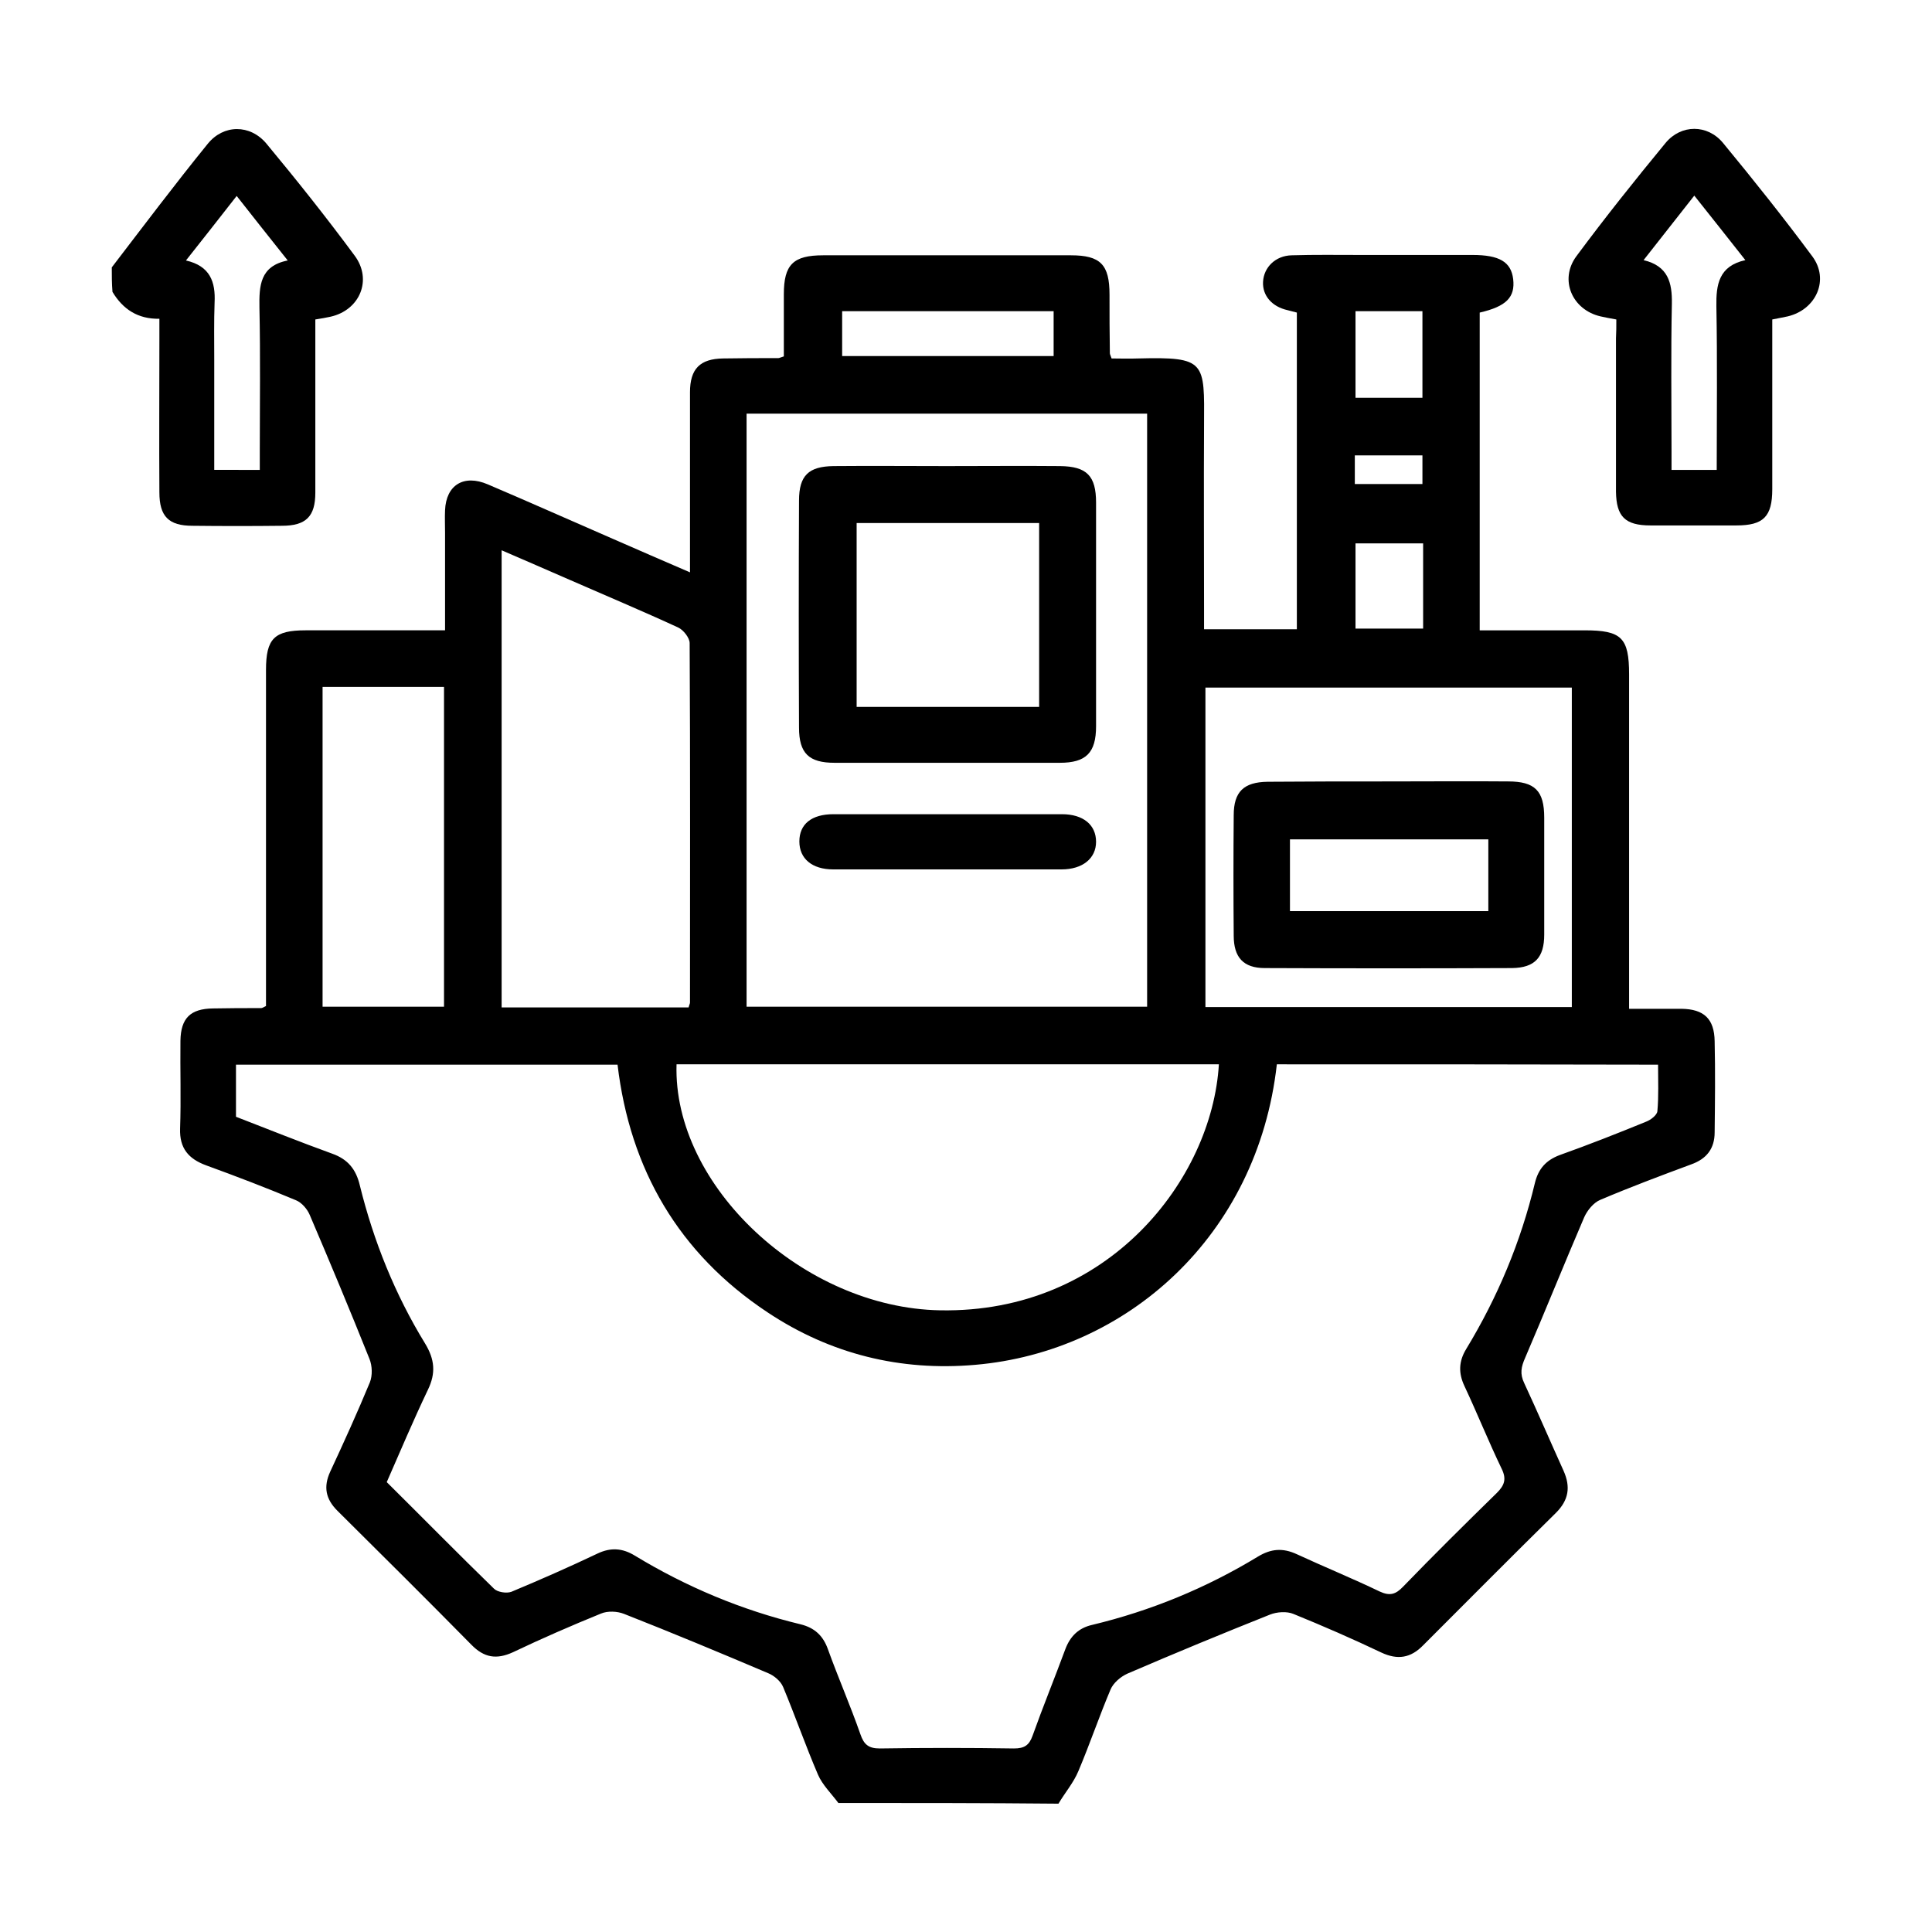
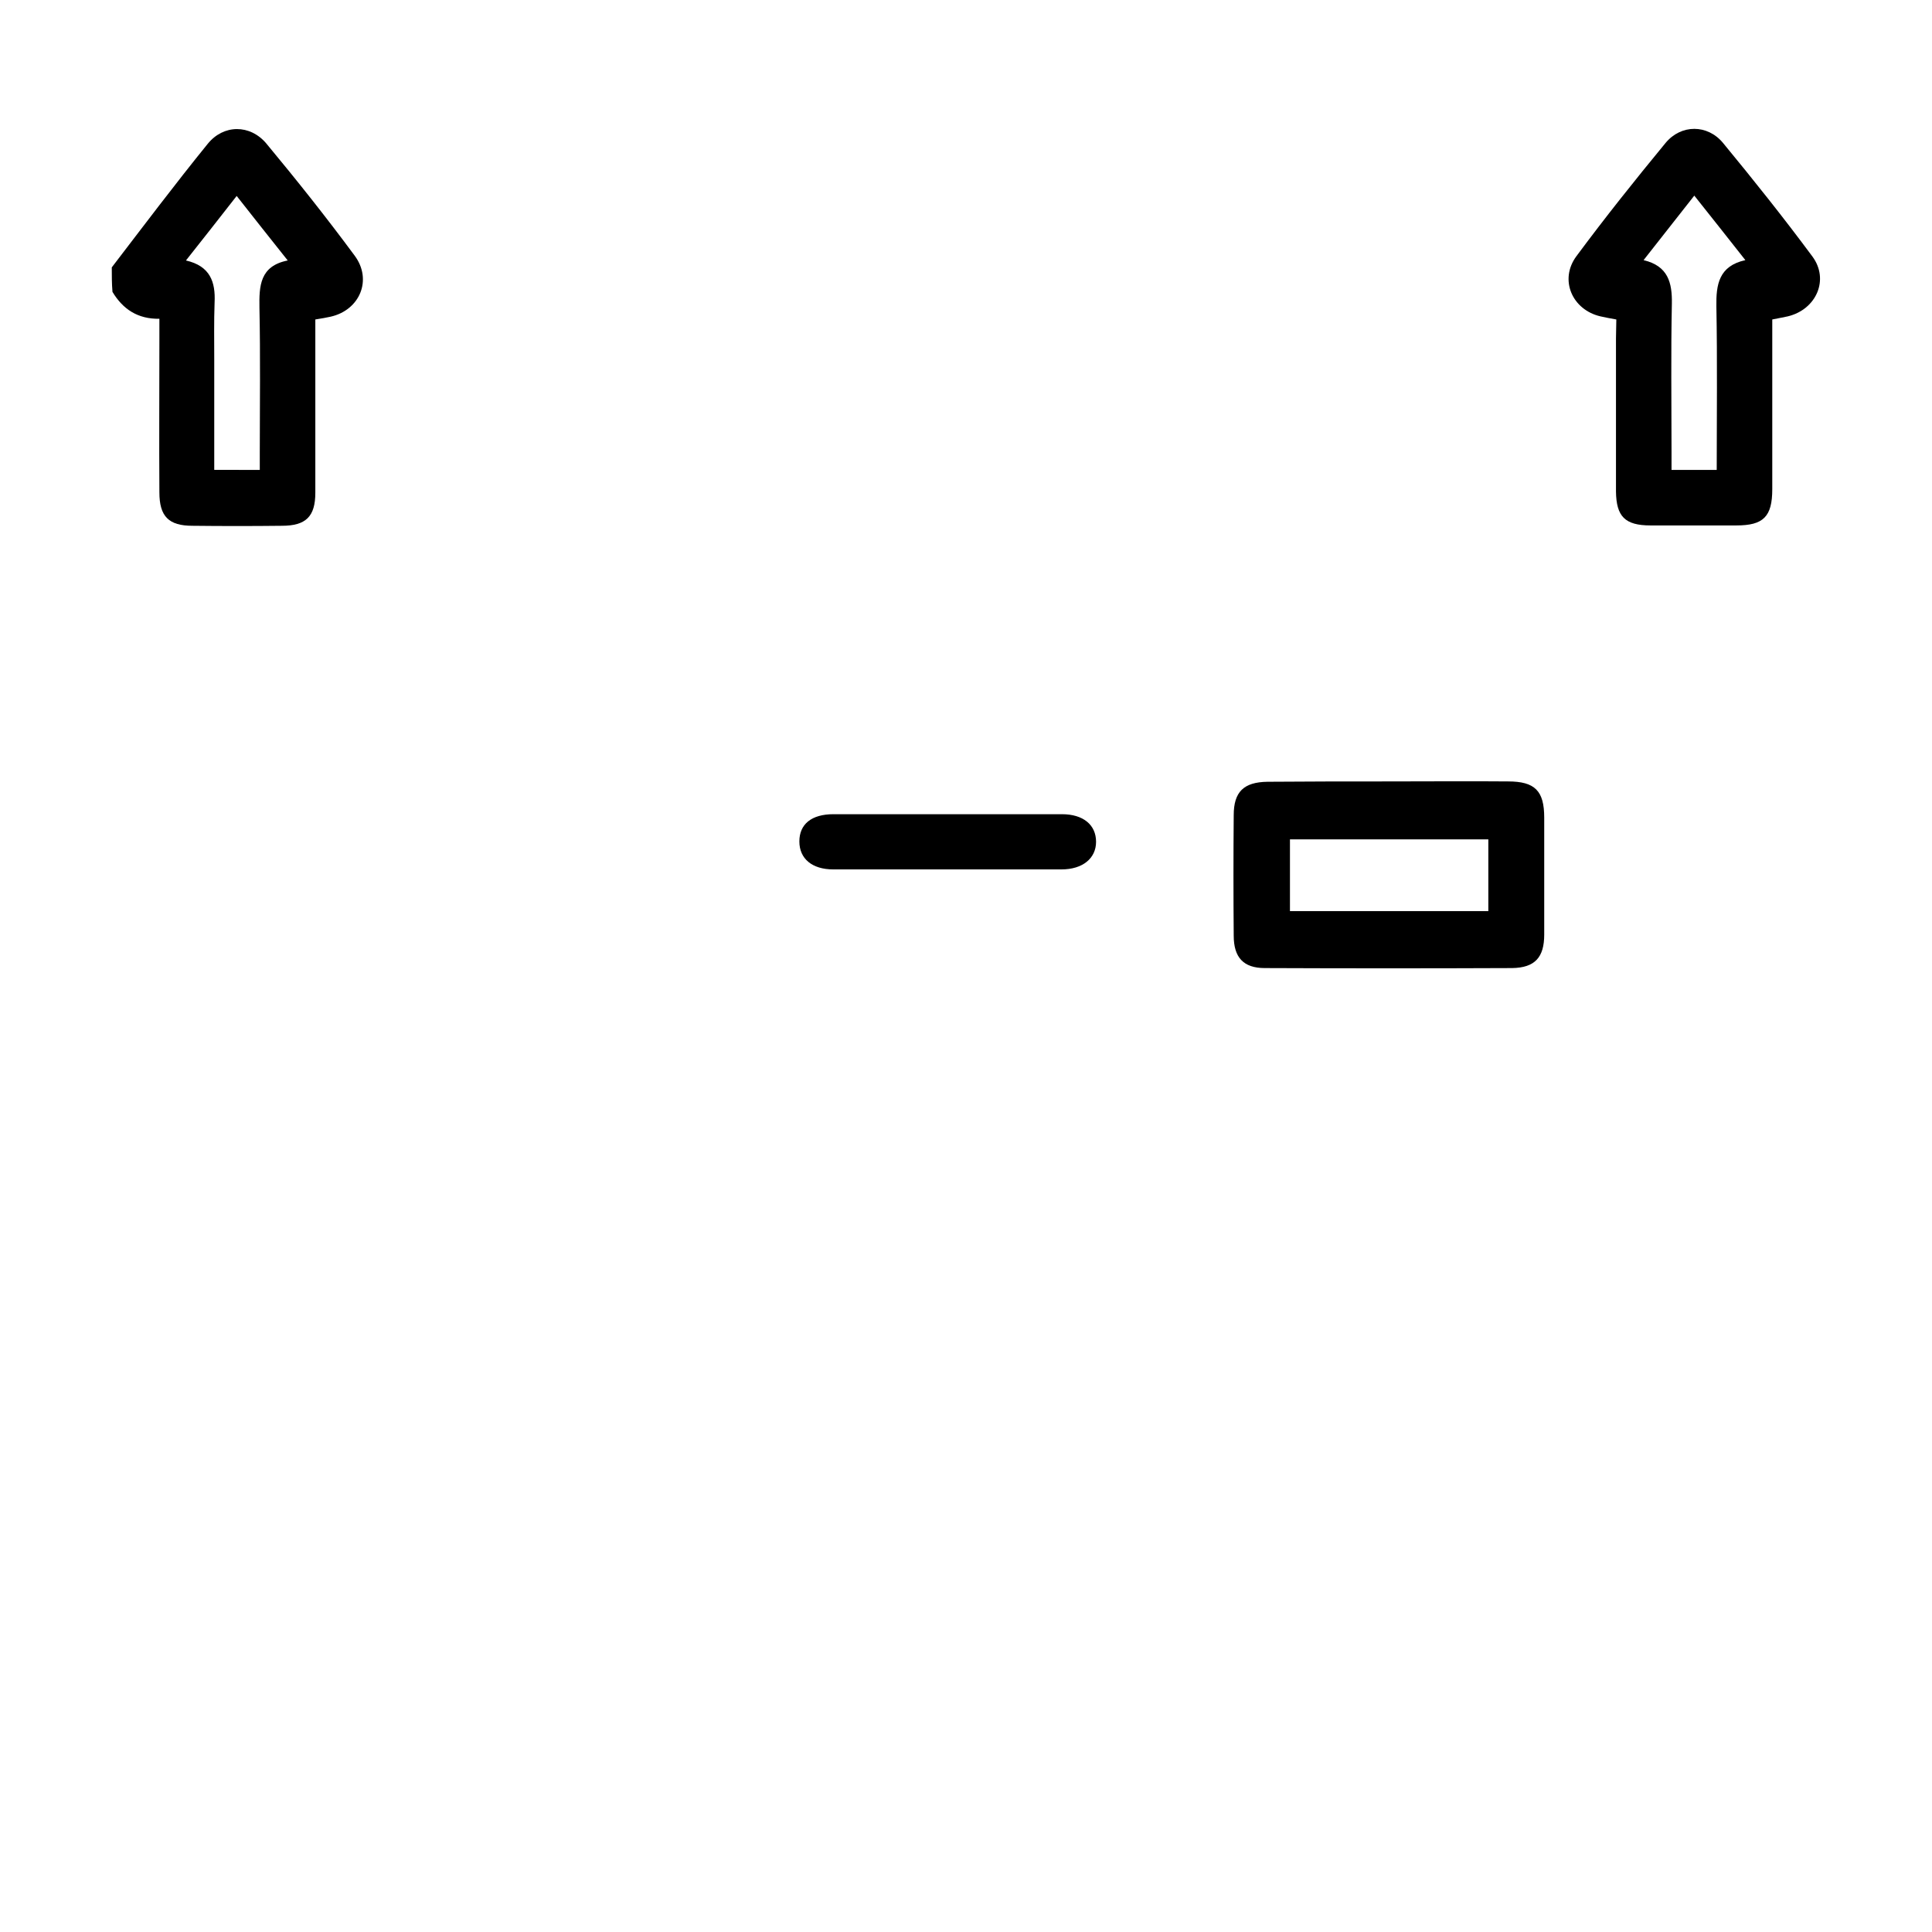
<svg xmlns="http://www.w3.org/2000/svg" version="1.1" id="Layer_1" x="0px" y="0px" viewBox="0 0 560 560" style="enable-background:new 0 0 560 560;" xml:space="preserve">
  <g>
-     <path d="M243,522.6c-2-2.7-4.6-5.2-5.9-8.2c-3.6-8.4-6.6-17-10.1-25.4c-0.7-1.7-2.6-3.3-4.3-4c-13.9-5.9-27.8-11.7-41.8-17.2   c-2-0.8-4.8-0.9-6.7-0.1c-8.6,3.5-17.1,7.2-25.5,11.2c-4.8,2.2-8.4,1.6-12.1-2.2c-12.8-13-25.8-25.9-38.8-38.8   c-3.4-3.4-4.1-6.9-2.1-11.3c4-8.6,7.9-17.2,11.5-25.9c0.8-2,0.7-4.8-0.1-6.8c-5.6-14-11.4-27.9-17.3-41.7c-0.7-1.7-2.3-3.6-4-4.3   c-8.6-3.6-17.2-6.9-26-10.1c-5.2-1.9-7.8-5-7.6-10.7c0.3-8.5,0-17,0.1-25.4c0.1-6.6,2.9-9.3,9.4-9.4c4.7-0.1,9.3-0.1,14-0.1   c0.3,0,0.6-0.2,1.4-0.6c0-1.7,0-3.6,0-5.6c0-30.6,0-61.2,0-91.8c0-9.1,2.4-11.5,11.5-11.5c11.5,0,23,0,34.4,0c1.8,0,3.6,0,6,0   c0-9.8,0-19.1,0-28.3c0-2.2-0.1-4.3,0-6.5c0.3-7.3,5.4-10.5,12.4-7.5c12.2,5.2,24.3,10.6,36.5,15.9c7.1,3.1,14.2,6.2,22.1,9.6   c0-4.5,0-8.4,0-12.3c0-13.3,0-26.6,0-39.9c0-6.8,2.9-9.7,9.6-9.8c5.3-0.1,10.6-0.1,16-0.1c0.3,0,0.6-0.2,1.6-0.5c0-5.8,0-11.9,0-18   c0-8.6,2.7-11.3,11.4-11.3c23.9,0,47.9,0,71.8,0c8.6,0,11.2,2.7,11.2,11.4c0,5.7,0,11.3,0.1,17c0,0.3,0.2,0.6,0.5,1.5   c2.4,0,5,0.1,7.6,0c19.8-0.5,19.3,0.9,19.2,19.3c-0.1,17.8,0,35.6,0,53.4c0,1.8,0,3.6,0,5.8c9.1,0,17.8,0,26.9,0   c0-30.4,0-60.9,0-91.8c-0.9-0.2-1.8-0.5-2.7-0.7c-4.5-1-7.3-4.2-7.1-8.2c0.2-4.2,3.6-7.6,8.3-7.7c6.6-0.2,13.3-0.1,20-0.1   c10.8,0,21.6,0,32.4,0c7.8,0,11.2,2,11.8,7c0.6,5.2-1.9,7.9-9.7,9.7c0,30.4,0,61,0,92.1c10.2,0,20.3,0,30.4,0   c10.7,0,12.9,2.1,12.9,12.8c0,30.1,0,60.2,0,90.3c0,2,0,3.9,0,6.6c5.3,0,10.2,0,15.2,0c6.5,0.1,9.5,2.9,9.6,9.4   c0.2,8.8,0.1,17.6,0,26.4c0,4.7-2.3,7.7-6.8,9.3c-8.9,3.3-17.7,6.6-26.4,10.3c-1.9,0.8-3.7,3-4.6,5c-5.8,13.5-11.3,27.2-17.1,40.7   c-1.2,2.7-1.6,4.7-0.3,7.4c3.9,8.4,7.6,17,11.4,25.4c2.1,4.7,1.5,8.5-2.2,12.2c-12.9,12.7-25.7,25.6-38.5,38.4   c-3.6,3.7-7.4,4.3-12.1,2.1c-8.4-4-16.9-7.7-25.5-11.2c-1.9-0.8-4.8-0.6-6.8,0.2c-13.8,5.5-27.6,11.2-41.3,17.1   c-2,0.9-4.1,2.7-4.9,4.6c-3.3,7.8-6,15.8-9.3,23.6c-1.4,3.4-3.9,6.3-5.8,9.5C285.6,522.6,264.3,522.6,243,522.6z M370.1,308.5   c-5.6,49.8-43.5,83.3-87.4,87.1c-21.7,1.9-42-3.1-60.2-15.2c-25.8-17.1-39.9-41.5-43.5-71.8c-37.2,0-73.8,0-110.6,0   c0,5.2,0,10,0,15.1c9.3,3.6,18.5,7.3,27.9,10.7c4.5,1.6,6.9,4.5,8,9.2c4,16.2,10.2,31.6,18.9,45.8c2.8,4.6,3.2,8.6,0.8,13.5   c-4.2,8.8-8,17.8-11.9,26.7c10.6,10.5,20.7,20.8,31.1,30.9c1,1,3.6,1.4,5,0.9c8.4-3.5,16.8-7.2,25-11.1c3.8-1.8,7.2-1.6,10.8,0.6   c15,9.1,31,15.8,48,19.9c4.1,1,6.6,3.3,8,7.3c3,8.3,6.5,16.3,9.4,24.6c1,2.9,2.3,4.1,5.6,4.1c13-0.2,25.9-0.2,38.9,0   c3,0,4.4-0.9,5.4-3.7c3-8.4,6.4-16.7,9.5-25.1c1.4-3.7,3.8-6.1,7.7-7c17.1-4.1,33.1-10.7,48.1-19.8c3.8-2.3,7.2-2.6,11.3-0.7   c8,3.7,16.1,7,24,10.8c3,1.4,4.7,0.8,6.8-1.4c8.9-9.2,18-18.2,27.2-27.2c2.2-2.2,2.8-4,1.4-6.9c-3.8-7.9-7.1-16.1-10.8-24   c-1.8-3.8-1.7-7.2,0.5-10.8c9.1-15,15.8-31,19.9-48.1c1-4.1,3.2-6.6,7.2-8.1c8.4-3,16.8-6.3,25.1-9.7c1.3-0.5,3.1-1.9,3.2-3   c0.4-4.4,0.2-8.8,0.2-13.5C443.5,308.5,407,308.5,370.1,308.5z M216.4,119.9c0,57.7,0,114.8,0,171.9c39,0,77.6,0,116.1,0   c0-57.5,0-114.6,0-171.9C293.7,119.9,255.2,119.9,216.4,119.9z M196.1,308.5c-1.1,35.2,36.8,70.6,76.4,71.3   c48.8,0.9,78.8-38,80.8-71.3C301,308.5,248.7,308.5,196.1,308.5z M199.6,292c0.2-0.8,0.4-1.1,0.4-1.4c0-34.7,0.1-69.5-0.1-104.2   c0-1.5-1.8-3.8-3.3-4.5c-10.4-4.8-20.9-9.2-31.4-13.8c-6.5-2.8-13-5.7-19.8-8.6c0,44.5,0,88.4,0,132.5   C163.6,292,181.5,292,199.6,292z M455.6,291.9c0-31.2,0-61.8,0-92.6c-35.6,0-70.8,0-106.2,0c0,31.1,0,61.8,0,92.6   C384.8,291.9,420,291.9,455.6,291.9z M93.5,291.8c11.9,0,23.5,0,35.2,0c0-31,0-61.7,0-92.7c-11.8,0-23.4,0-35.2,0   C93.5,230.1,93.5,260.7,93.5,291.8z M305.4,90.2c-20.7,0-41,0-61.3,0c0,4.6,0,8.9,0,13c20.6,0,40.8,0,61.3,0   C305.4,98.9,305.4,94.8,305.4,90.2z M412.3,115.3c0-8.8,0-16.9,0-25.1c-6.7,0-13.1,0-19.4,0c0,8.6,0,16.8,0,25.1   C399.6,115.3,405.8,115.3,412.3,115.3z M412.5,157.5c-6.9,0-13.3,0-19.6,0c0,8.5,0,16.5,0,24.7c6.7,0,13,0,19.6,0   C412.5,173.8,412.5,165.8,412.5,157.5z M392.7,140.3c6.8,0,13.2,0,19.6,0c0-3,0-5.7,0-8.3c-6.7,0-13.1,0-19.6,0   C392.7,134.9,392.7,137.3,392.7,140.3z" />
    <path d="M32.4,77.5c9.2-12,18.3-24.1,27.8-35.8c4.6-5.7,12.3-5.7,17-0.1c8.8,10.6,17.4,21.4,25.6,32.5c5.2,7,1.5,15.8-7,17.7   c-1.3,0.3-2.6,0.5-4.4,0.8c0,2.8,0,5.5,0,8.3c0,14,0,27.9,0,41.9c0,6.9-2.7,9.6-9.7,9.6c-8.6,0.1-17.3,0.1-25.9,0   c-6.9,0-9.6-2.7-9.6-9.7c-0.1-14.8,0-29.6,0-44.4c0-1.8,0-3.6,0-5.9c-6.3,0.1-10.6-2.8-13.6-7.8C32.4,82.2,32.4,79.8,32.4,77.5z    M75.3,136.2c0-1.8,0-3.5,0-5.1c0-14,0.2-27.9-0.1-41.9c-0.1-6.3,0.1-12.1,8.2-13.7c-5.2-6.5-9.9-12.5-14.8-18.7   c-5,6.4-9.7,12.4-14.7,18.7c7,1.6,8.6,6.2,8.3,12.2c-0.2,5.5-0.1,11-0.1,16.5c0,10.6,0,21.2,0,32C66.8,136.2,70.8,136.2,75.3,136.2   z" />
-     <path d="M468.5,92.6c-1.8-0.3-3.2-0.6-4.6-0.9c-8.2-1.9-12-10.6-7-17.4c8.3-11.2,17-22.1,25.9-32.9c4.5-5.4,12.1-5.4,16.6,0   c8.9,10.8,17.6,21.7,25.9,32.9c5,6.7,1.2,15.4-7.1,17.4c-1.3,0.3-2.6,0.5-4.5,0.9c0,1.8,0,3.6,0,5.3c0,14.6,0,29.3,0,43.9   c0,8-2.6,10.5-10.4,10.5c-8.3,0-16.6,0-24.9,0c-7.4,0-9.9-2.6-10-9.8c0-14.8,0-29.6,0-44.4C468.5,96.4,468.5,94.5,468.5,92.6z    M497.6,136.2c0-16.2,0.2-31.8-0.1-47.4c-0.1-6.3,0.7-11.7,8.4-13.4c-5.1-6.5-9.8-12.4-14.8-18.7c-5,6.4-9.7,12.3-14.7,18.7   c7.1,1.7,8.3,6.5,8.2,12.6c-0.3,14.3-0.1,28.6-0.1,42.9c0,1.8,0,3.5,0,5.3C489.1,136.2,493.1,136.2,497.6,136.2z" />
-     <path d="M274.4,135.1c11,0,21.9-0.1,32.9,0c7.7,0.1,10.4,2.8,10.4,10.6c0,21.6,0,43.2,0,64.8c0,7.7-2.9,10.6-10.5,10.6   c-21.8,0-43.6,0-65.3,0c-7.4,0-10.3-2.7-10.3-10.2c-0.1-21.9-0.1-43.9,0-65.8c0-7.3,2.8-9.9,10-10   C252.5,135,263.4,135.1,274.4,135.1z M301.2,204.9c0-17.9,0-35.6,0-53.3c-17.9,0-35.4,0-52.9,0c0,18,0,35.6,0,53.3   C266.1,204.9,283.5,204.9,301.2,204.9z" />
+     <path d="M468.5,92.6c-1.8-0.3-3.2-0.6-4.6-0.9c-8.2-1.9-12-10.6-7-17.4c8.3-11.2,17-22.1,25.9-32.9c4.5-5.4,12.1-5.4,16.6,0   c8.9,10.8,17.6,21.7,25.9,32.9c5,6.7,1.2,15.4-7.1,17.4c-1.3,0.3-2.6,0.5-4.5,0.9c0,1.8,0,3.6,0,5.3c0,14.6,0,29.3,0,43.9   c0,8-2.6,10.5-10.4,10.5c-8.3,0-16.6,0-24.9,0c-7.4,0-9.9-2.6-10-9.8c0-14.8,0-29.6,0-44.4z    M497.6,136.2c0-16.2,0.2-31.8-0.1-47.4c-0.1-6.3,0.7-11.7,8.4-13.4c-5.1-6.5-9.8-12.4-14.8-18.7c-5,6.4-9.7,12.3-14.7,18.7   c7.1,1.7,8.3,6.5,8.2,12.6c-0.3,14.3-0.1,28.6-0.1,42.9c0,1.8,0,3.5,0,5.3C489.1,136.2,493.1,136.2,497.6,136.2z" />
    <path d="M274.9,236c11,0,21.9,0,32.9,0c6.2,0,9.9,3.1,9.9,8c0,4.8-3.9,8-10,8c-22.1,0-44.2,0-66.2,0c-6.1,0-9.8-3.1-9.8-8.1   c0-5,3.5-7.9,9.9-7.9C252.7,236,263.8,236,274.9,236z" />
    <path d="M402.7,226.5c11.5,0,22.9-0.1,34.4,0c7.8,0,10.5,2.7,10.5,10.5c0,11.3,0,22.6,0,33.9c0,6.6-2.7,9.6-9.3,9.7   c-23.9,0.1-47.8,0.1-71.7,0c-6.2,0-9-3.1-9-9.4c-0.1-11.6-0.1-23.2,0-34.9c0-6.8,2.9-9.6,9.8-9.7   C379.1,226.5,390.9,226.5,402.7,226.5z M431.4,243.3c-19.4,0-38.4,0-57.5,0c0,7.1,0,13.8,0,20.8c19.2,0,38.2,0,57.5,0   C431.4,257.1,431.4,250.4,431.4,243.3z" />
  </g>
</svg>